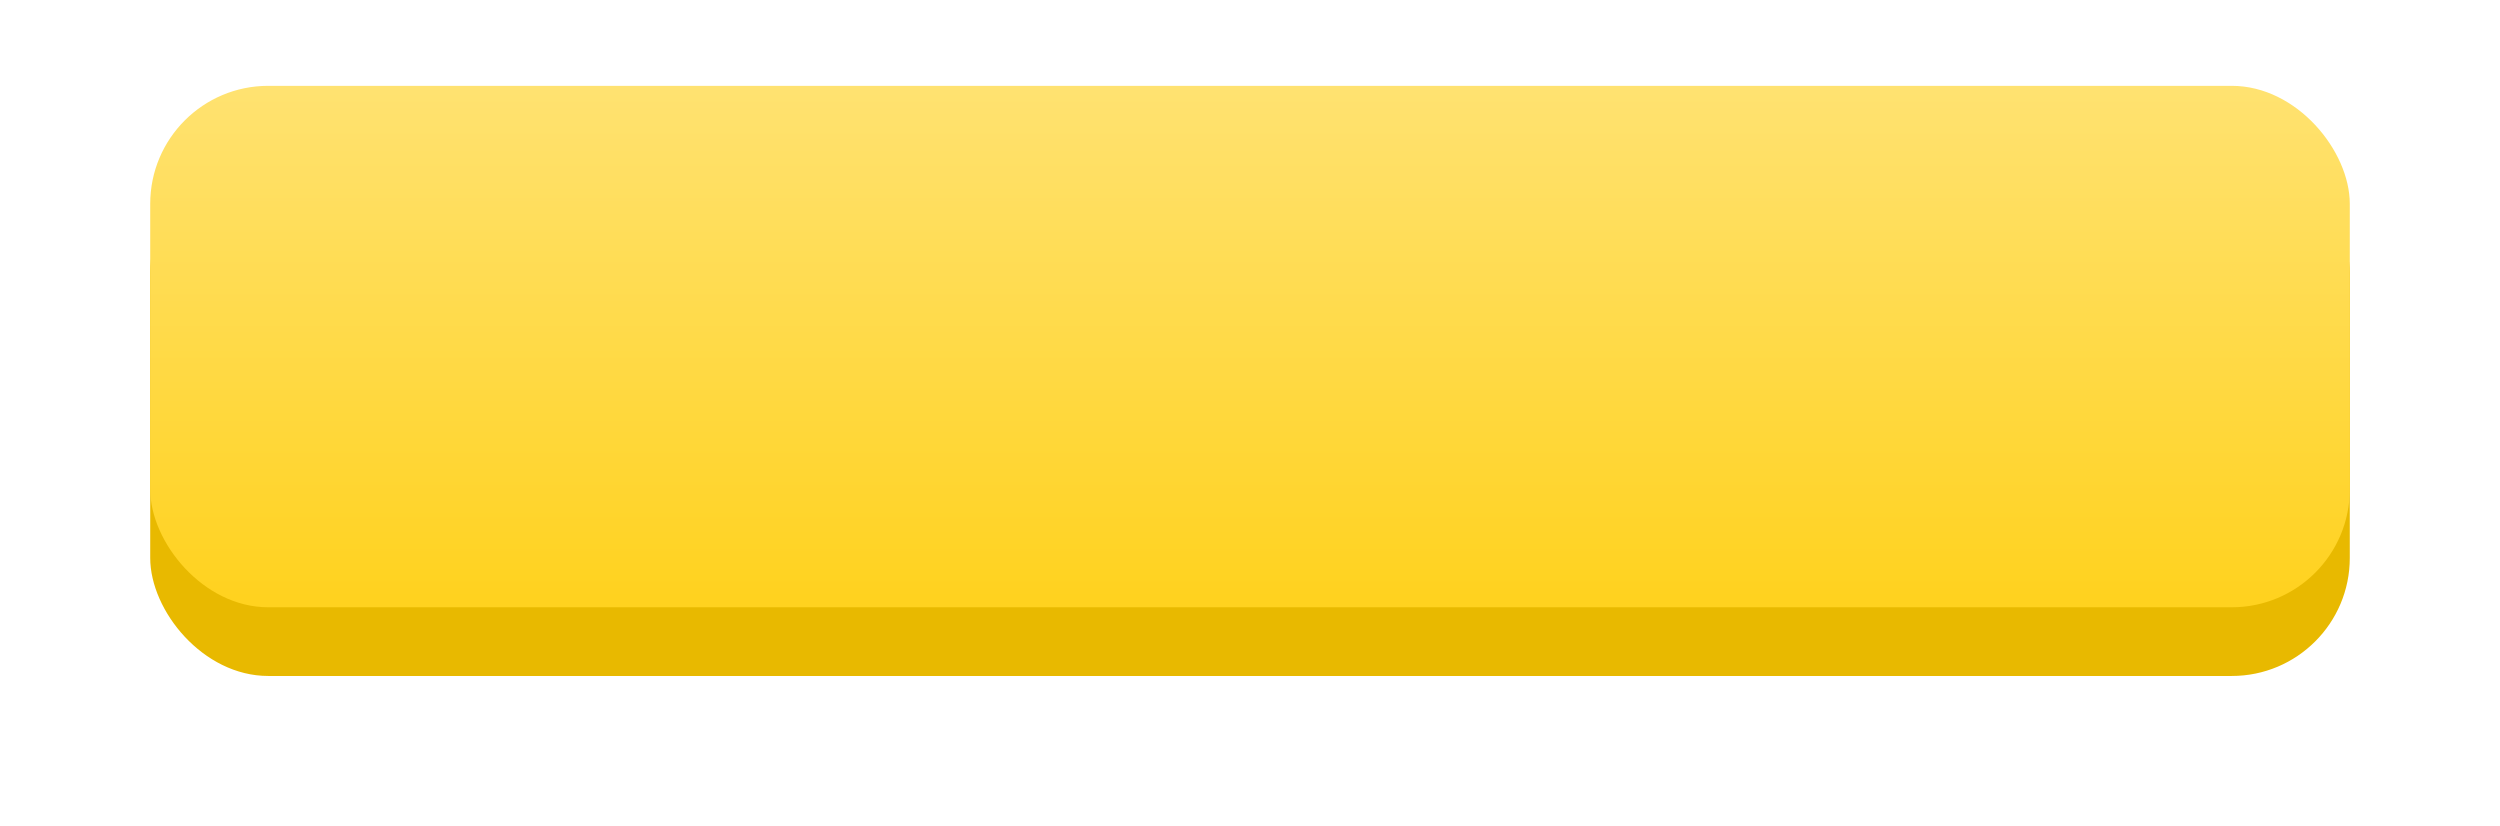
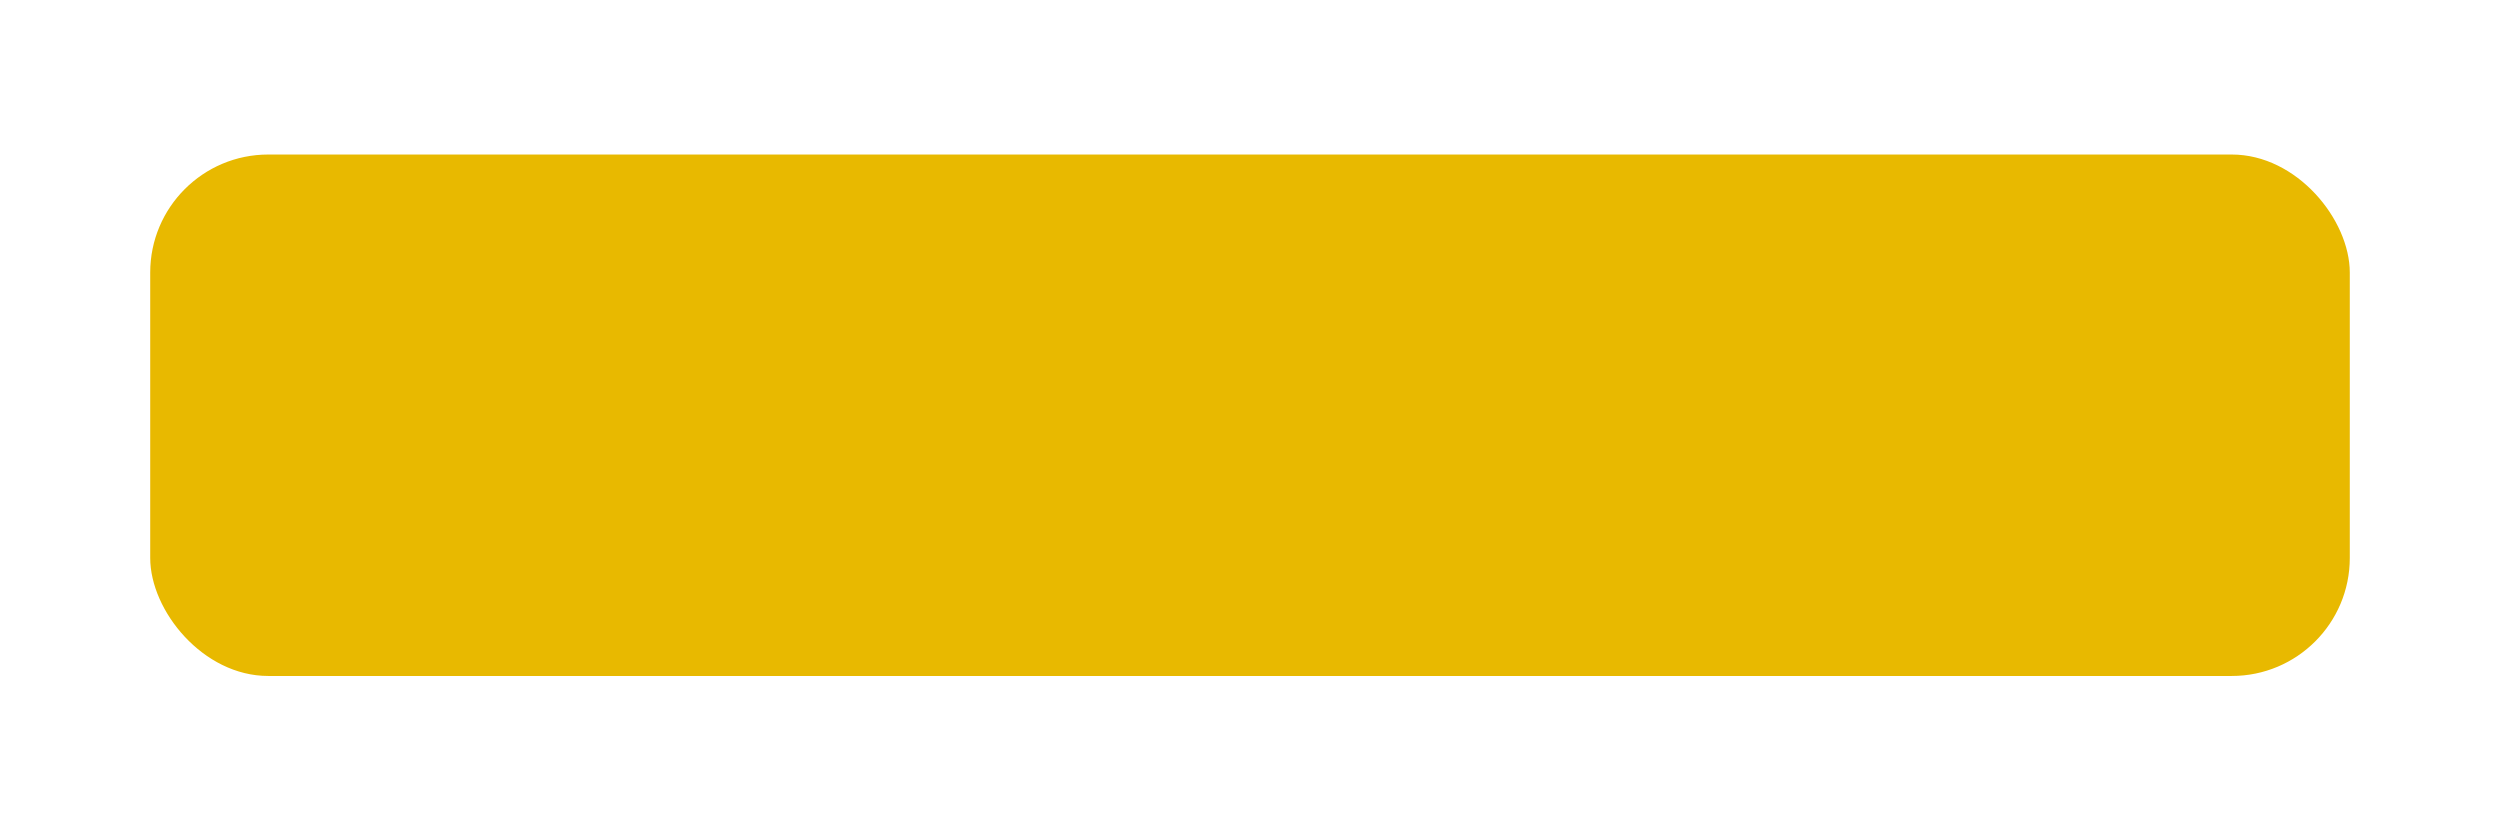
<svg xmlns="http://www.w3.org/2000/svg" width="466" height="154" viewBox="0 0 466 154" fill="none">
  <g filter="url(#filter0_d)">
    <rect x="28" y="24.804" width="410" height="97.196" rx="22" fill="#E8B900" />
  </g>
-   <rect x="28" y="16" width="410" height="97.196" rx="22" fill="url(#paint0_linear)" />
  <defs>
    <filter id="filter0_d" x="0" y="0.804" width="466" height="153.196" filterUnits="userSpaceOnUse" color-interpolation-filters="sRGB">
      <feFlood flood-opacity="0" result="BackgroundImageFix" />
      <feColorMatrix in="SourceAlpha" type="matrix" values="0 0 0 0 0 0 0 0 0 0 0 0 0 0 0 0 0 0 127 0" />
      <feMorphology radius="6" operator="dilate" in="SourceAlpha" result="effect1_dropShadow" />
      <feOffset dy="4" />
      <feGaussianBlur stdDeviation="11" />
      <feColorMatrix type="matrix" values="0 0 0 0 1 0 0 0 0 0.824 0 0 0 0 0.122 0 0 0 0.33 0" />
      <feBlend mode="normal" in2="BackgroundImageFix" result="effect1_dropShadow" />
      <feBlend mode="normal" in="SourceGraphic" in2="effect1_dropShadow" result="shape" />
    </filter>
    <linearGradient id="paint0_linear" x1="233" y1="16" x2="233" y2="140.13" gradientUnits="userSpaceOnUse">
      <stop stop-color="#FFE271" />
      <stop offset="0.768" stop-color="#FFD21F" />
    </linearGradient>
  </defs>
</svg>